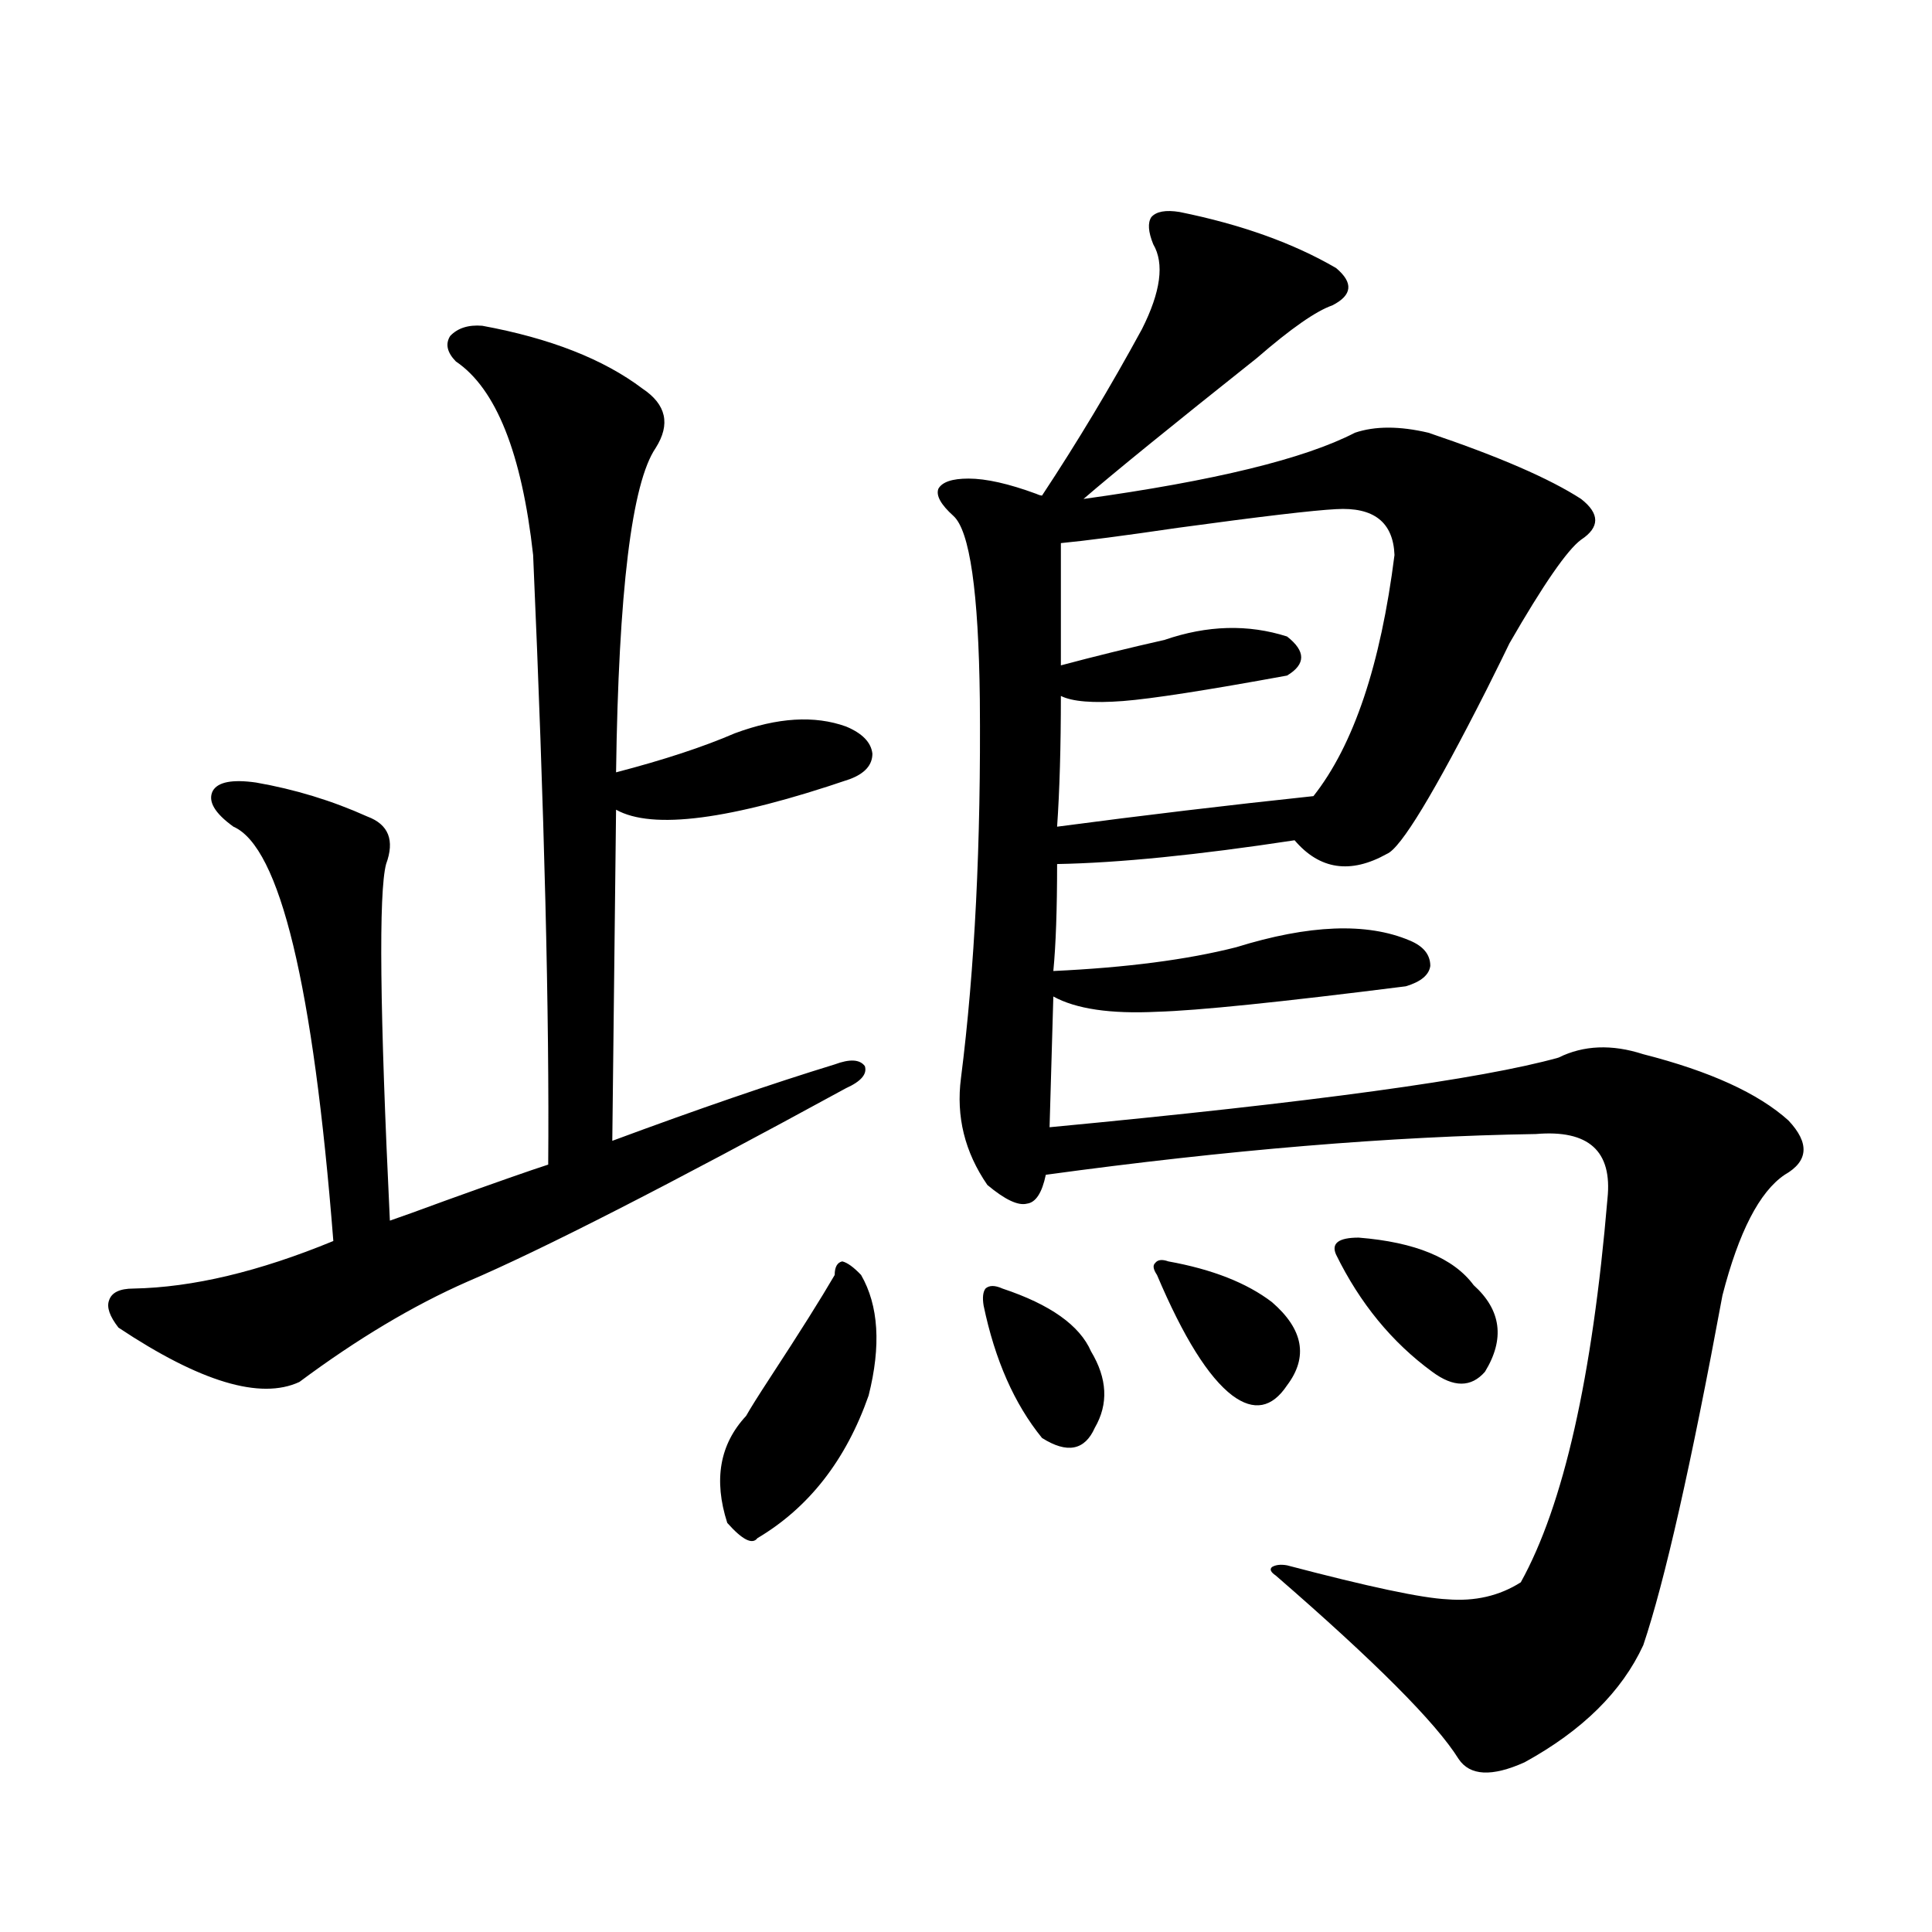
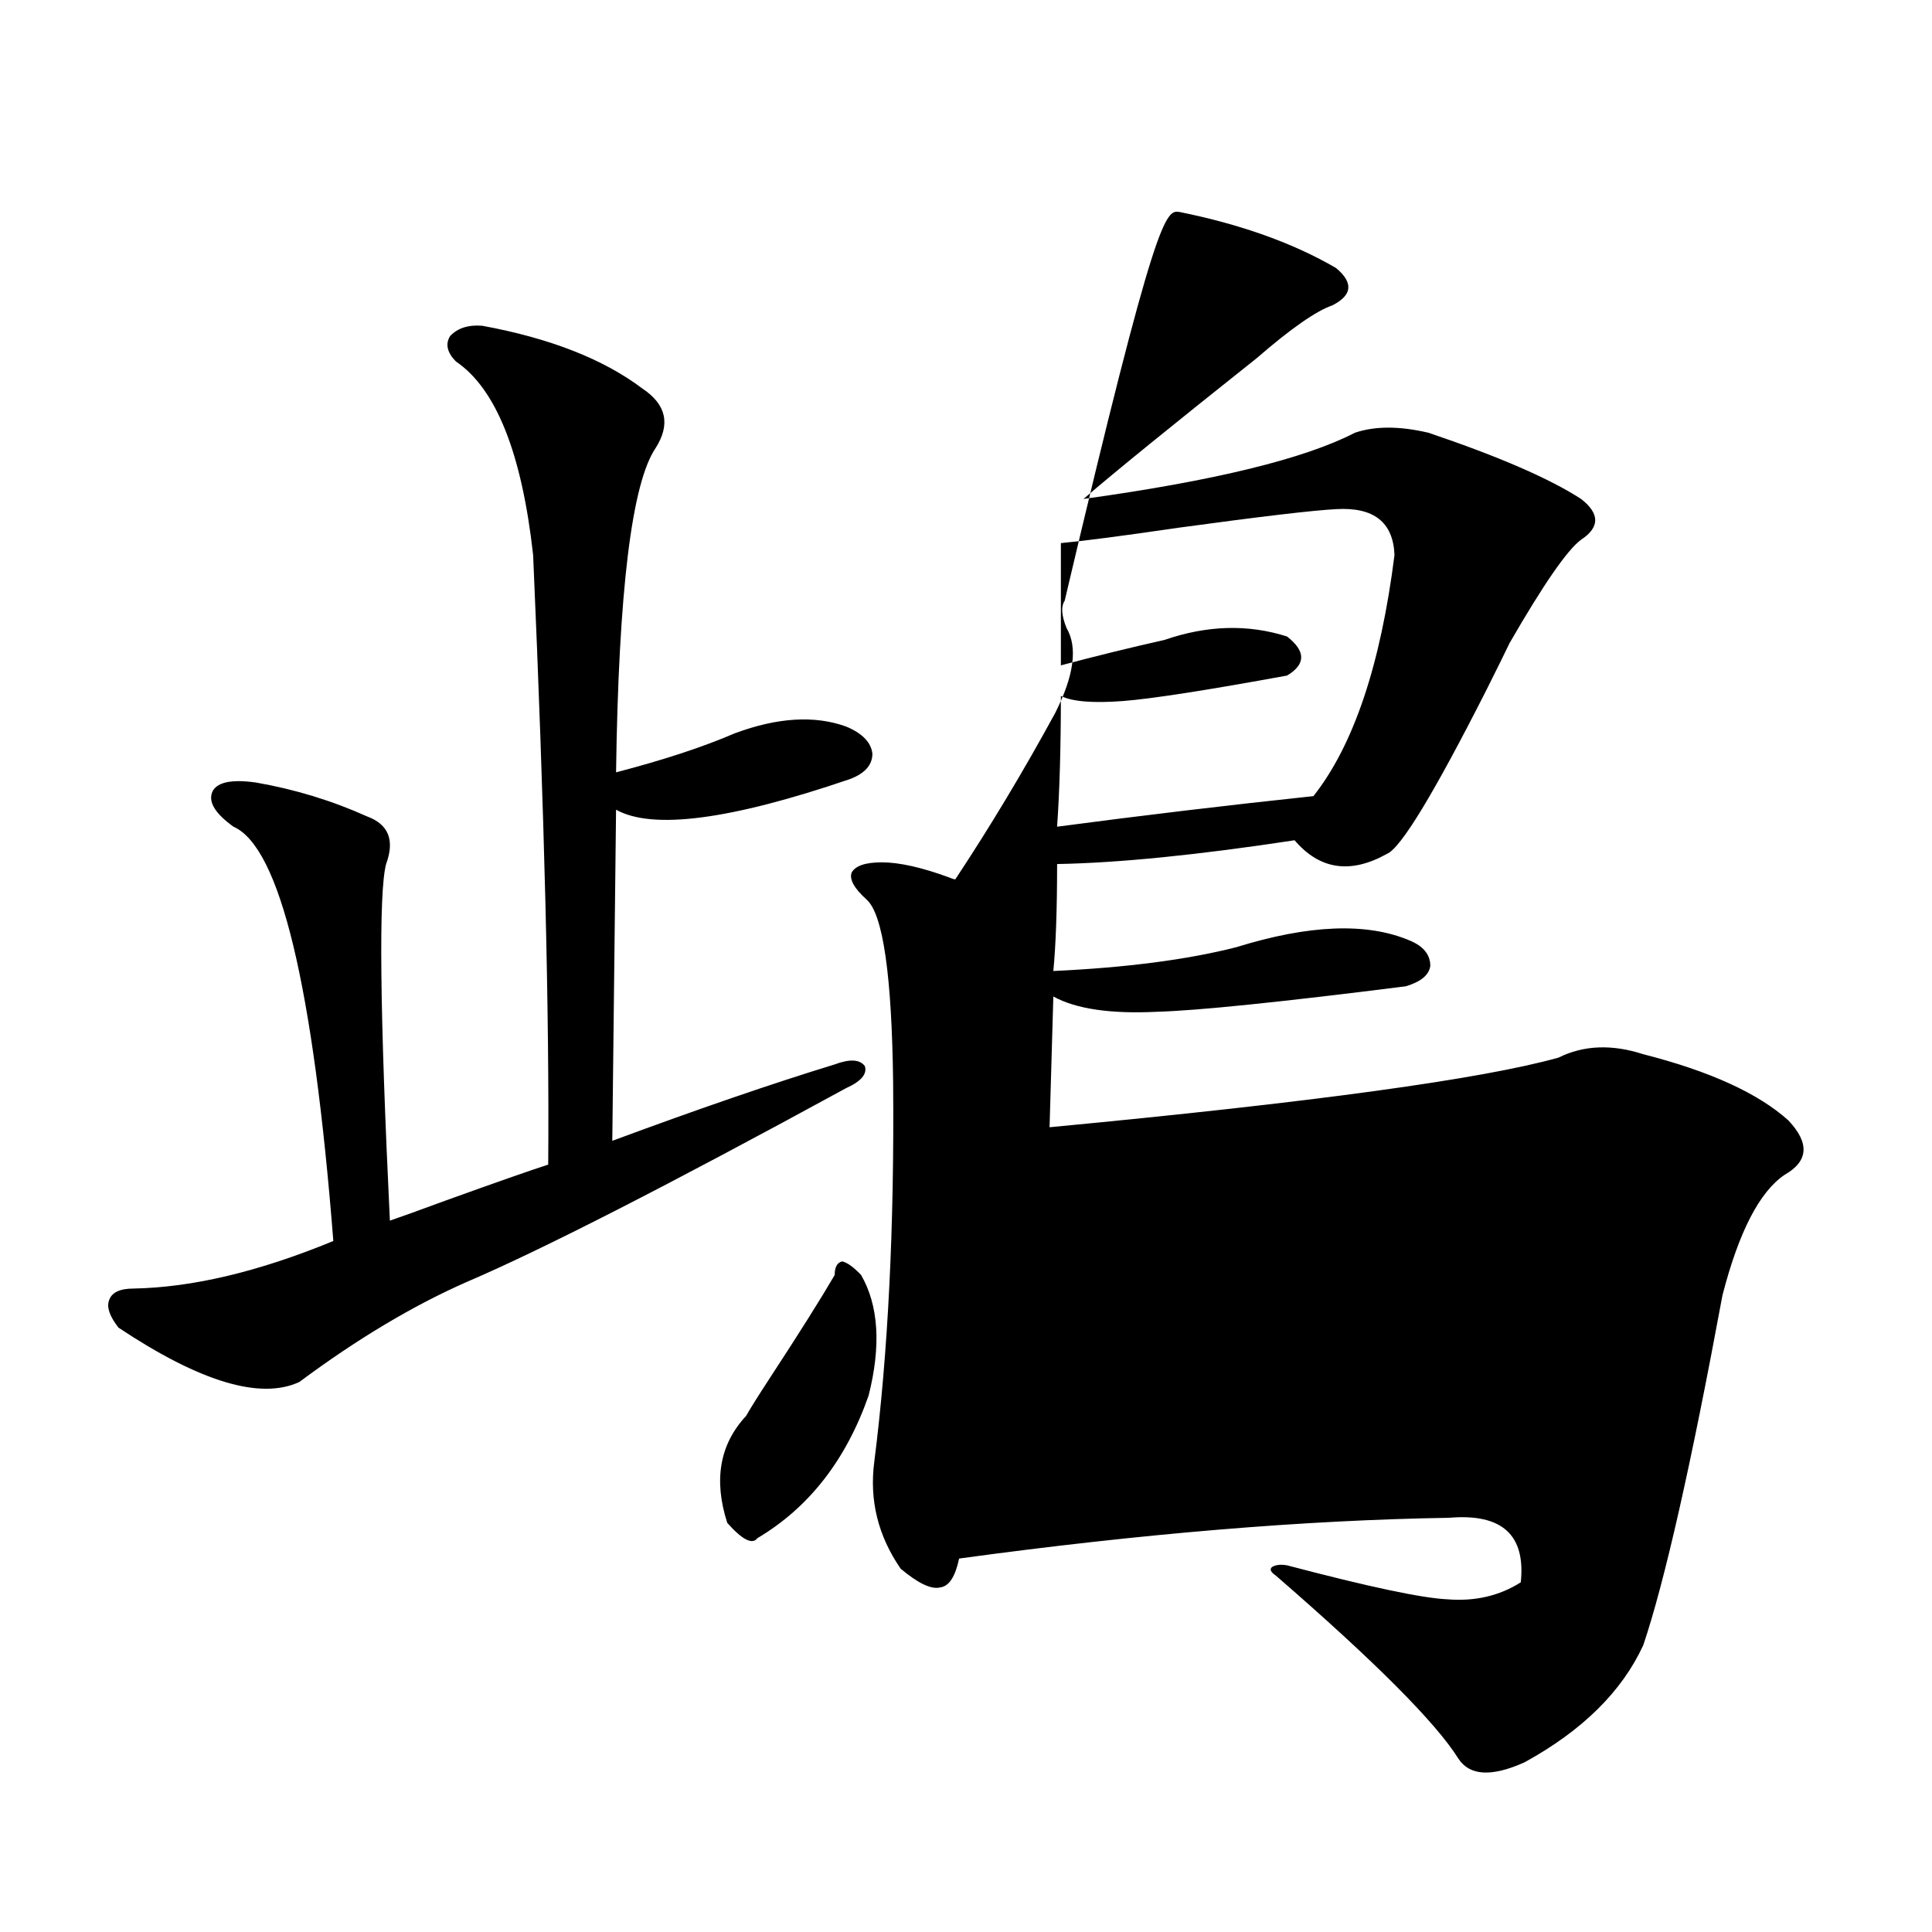
<svg xmlns="http://www.w3.org/2000/svg" version="1.1" id="图层_1" x="0px" y="0px" width="1000px" height="1000px" viewBox="0 0 1000 1000" enable-background="new 0 0 1000 1000" xml:space="preserve">
-   <path d="M249.604,168.613c35.121,6.454,62.758,17.29,82.925,32.52c12.348,8.212,14.634,18.457,6.829,30.762  c-12.362,18.169-19.191,74.13-20.487,167.871c24.71-6.44,45.197-13.184,61.462-20.215c22.104-8.198,41.295-9.366,57.56-3.516  c8.445,3.516,13.003,8.212,13.658,14.063c0,5.864-3.902,10.259-11.707,13.184c-61.797,21.094-102.116,26.367-120.973,15.82  l-1.951,171.387c44.222-16.397,82.59-29.581,115.119-39.551c7.805-2.925,13.003-2.637,15.609,0.879  c1.296,4.106-1.951,7.91-9.756,11.426c-92.36,50.399-157.725,83.798-196.093,100.195c-27.972,12.305-56.919,29.595-86.827,51.855  c-20.167,9.38-51.386,0-93.656-28.125c-4.558-5.851-6.188-10.547-4.878-14.063c1.296-4.093,5.519-6.152,12.683-6.152  c30.563-0.577,65.029-8.789,103.412-24.609c-10.411-132.413-27.651-203.906-51.706-214.453  c-9.756-7.031-13.338-13.184-10.731-18.457c2.592-4.683,10.076-6.152,22.438-4.395c20.152,3.516,39.344,9.38,57.56,17.578  c11.052,4.106,14.299,12.305,9.756,24.609c-3.902,14.653-3.262,76.177,1.951,184.57c5.198-1.758,14.954-5.273,29.268-10.547  c26.006-9.366,43.566-15.519,52.682-18.457c0.641-76.753-1.951-181.934-7.805-315.527c-5.854-52.734-19.191-86.133-39.999-100.195  c-4.558-4.683-5.533-9.077-2.927-13.184C236.921,169.794,242.439,168.036,249.604,168.613z M432.038,659.922  c0-4.093,1.296-6.44,3.902-7.031c2.592,0.591,5.854,2.938,9.756,7.031c9.101,15.82,10.396,36.626,3.902,62.402  c-11.707,33.398-30.898,58.008-57.56,73.828c-2.606,3.516-7.805,0.879-15.609-7.91c-7.164-22.261-3.902-40.718,9.756-55.371  c1.951-3.516,6.174-10.245,12.683-20.215C413.822,689.805,424.874,672.227,432.038,659.922z M610.57,109.727  c31.859,6.454,58.855,16.122,80.974,29.004c9.101,7.622,8.445,14.063-1.951,19.336c-8.46,2.938-21.463,12.017-39.023,27.246  c-44.236,35.156-74.145,59.478-89.754,72.949c67.636-9.366,114.464-20.792,140.484-34.277c10.396-3.516,23.079-3.516,38.048,0  c36.417,12.305,62.758,23.73,79.022,34.277c9.756,7.622,9.756,14.653,0,21.094c-7.164,5.273-19.512,23.153-37.072,53.613  c-1.951,4.106-5.854,12.017-11.707,23.73c-27.316,53.915-44.557,82.329-51.706,85.254c-18.871,10.547-34.801,8.212-47.804-7.031  c-50.09,7.622-91.064,11.728-122.924,12.305c0,23.442-0.655,41.899-1.951,55.371c37.713-1.758,69.267-5.851,94.632-12.305  c37.713-11.714,67.636-12.882,89.754-3.516c7.149,2.938,10.731,7.333,10.731,13.184c-0.655,4.696-4.878,8.212-12.683,10.547  c-65.044,8.212-107.97,12.606-128.777,13.184c-24.069,1.181-41.95-1.456-53.657-7.91l-1.951,67.676  c135.927-12.882,223.729-24.897,263.408-36.035c13.003-6.44,27.637-7.031,43.901-1.758c34.466,8.789,59.511,20.215,75.12,34.277  c11.052,11.728,10.396,21.094-1.951,28.125c-13.018,8.789-23.749,29.595-32.194,62.402  c-16.265,87.891-29.923,148.247-40.975,181.055c-11.066,24.019-31.554,44.233-61.462,60.645c-16.92,7.608-28.292,7.031-34.146-1.758  c-11.707-18.759-43.261-50.399-94.632-94.922c-2.606-1.758-3.262-3.214-1.951-4.395c1.951-1.167,4.543-1.456,7.805-0.879  c42.271,11.124,69.907,16.987,82.925,17.578c14.299,1.167,26.981-1.758,38.048-8.789c22.104-39.839,37.072-106.046,44.877-198.633  c2.592-24.609-9.756-35.733-37.072-33.398c-74.8,1.181-159.355,8.212-253.652,21.094c-1.951,9.38-5.213,14.364-9.756,14.941  c-4.558,1.181-11.387-2.046-20.487-9.668c-11.707-16.987-16.265-35.444-13.658-55.371c7.149-56.25,10.396-121.577,9.756-195.996  c-0.655-55.659-5.213-87.3-13.658-94.922c-6.509-5.851-9.115-10.547-7.805-14.063c1.951-3.516,7.149-5.273,15.609-5.273  c9.101,0,20.808,2.637,35.121,7.91c1.296,0.591,2.271,0.879,2.927,0.879c18.201-27.534,35.441-56.25,51.706-86.133  c9.756-19.336,11.707-33.976,5.854-43.945c-2.606-6.44-2.927-11.124-0.976-14.063C598.528,109.438,603.406,108.56,610.57,109.727z   M518.865,666.953c24.71,8.212,39.999,19.048,45.853,32.52c8.445,14.063,9.101,27.246,1.951,39.551  c-5.213,11.728-14.313,13.485-27.316,5.273c-14.313-17.578-24.39-40.43-30.243-68.555c-0.655-4.093-0.335-7.031,0.976-8.789  C512.036,665.195,514.963,665.195,518.865,666.953z M691.544,263.535c-11.707,0.591-39.023,3.817-81.949,9.668  c-27.972,4.106-48.139,6.743-60.486,7.91v63.281c17.561-4.683,35.441-9.077,53.657-13.184c22.104-7.608,43.246-8.198,63.413-1.758  c9.756,7.622,9.756,14.364,0,20.215c-41.63,7.622-69.922,12.017-84.876,13.184c-15.609,1.181-26.341,0.302-32.194-2.637  c0,26.367-0.655,48.931-1.951,67.676c44.222-5.851,88.443-11.124,132.68-15.82c20.808-26.367,34.786-67.964,41.95-124.805  C721.132,270.278,711.056,262.368,691.544,263.535z M604.717,652.891c22.759,4.106,40.64,11.138,53.657,21.094  c16.25,14.063,18.856,28.427,7.805,43.066c-7.805,11.728-17.24,13.485-28.292,5.273c-12.362-9.366-25.365-30.171-39.023-62.402  c-1.951-2.925-2.286-4.972-0.976-6.152C599.184,652.012,601.455,651.724,604.717,652.891z M703.251,640.586  c29.268,2.349,49.1,10.547,59.511,24.609c14.299,12.896,16.25,27.837,5.854,44.824c-7.164,8.212-16.265,8.212-27.316,0  c-20.822-15.229-37.407-35.444-49.755-60.645C688.938,643.524,692.84,640.586,703.251,640.586z" />
+   <path d="M249.604,168.613c35.121,6.454,62.758,17.29,82.925,32.52c12.348,8.212,14.634,18.457,6.829,30.762  c-12.362,18.169-19.191,74.13-20.487,167.871c24.71-6.44,45.197-13.184,61.462-20.215c22.104-8.198,41.295-9.366,57.56-3.516  c8.445,3.516,13.003,8.212,13.658,14.063c0,5.864-3.902,10.259-11.707,13.184c-61.797,21.094-102.116,26.367-120.973,15.82  l-1.951,171.387c44.222-16.397,82.59-29.581,115.119-39.551c7.805-2.925,13.003-2.637,15.609,0.879  c1.296,4.106-1.951,7.91-9.756,11.426c-92.36,50.399-157.725,83.798-196.093,100.195c-27.972,12.305-56.919,29.595-86.827,51.855  c-20.167,9.38-51.386,0-93.656-28.125c-4.558-5.851-6.188-10.547-4.878-14.063c1.296-4.093,5.519-6.152,12.683-6.152  c30.563-0.577,65.029-8.789,103.412-24.609c-10.411-132.413-27.651-203.906-51.706-214.453  c-9.756-7.031-13.338-13.184-10.731-18.457c2.592-4.683,10.076-6.152,22.438-4.395c20.152,3.516,39.344,9.38,57.56,17.578  c11.052,4.106,14.299,12.305,9.756,24.609c-3.902,14.653-3.262,76.177,1.951,184.57c5.198-1.758,14.954-5.273,29.268-10.547  c26.006-9.366,43.566-15.519,52.682-18.457c0.641-76.753-1.951-181.934-7.805-315.527c-5.854-52.734-19.191-86.133-39.999-100.195  c-4.558-4.683-5.533-9.077-2.927-13.184C236.921,169.794,242.439,168.036,249.604,168.613z M432.038,659.922  c0-4.093,1.296-6.44,3.902-7.031c2.592,0.591,5.854,2.938,9.756,7.031c9.101,15.82,10.396,36.626,3.902,62.402  c-11.707,33.398-30.898,58.008-57.56,73.828c-2.606,3.516-7.805,0.879-15.609-7.91c-7.164-22.261-3.902-40.718,9.756-55.371  c1.951-3.516,6.174-10.245,12.683-20.215C413.822,689.805,424.874,672.227,432.038,659.922z M610.57,109.727  c31.859,6.454,58.855,16.122,80.974,29.004c9.101,7.622,8.445,14.063-1.951,19.336c-8.46,2.938-21.463,12.017-39.023,27.246  c-44.236,35.156-74.145,59.478-89.754,72.949c67.636-9.366,114.464-20.792,140.484-34.277c10.396-3.516,23.079-3.516,38.048,0  c36.417,12.305,62.758,23.73,79.022,34.277c9.756,7.622,9.756,14.653,0,21.094c-7.164,5.273-19.512,23.153-37.072,53.613  c-1.951,4.106-5.854,12.017-11.707,23.73c-27.316,53.915-44.557,82.329-51.706,85.254c-18.871,10.547-34.801,8.212-47.804-7.031  c-50.09,7.622-91.064,11.728-122.924,12.305c0,23.442-0.655,41.899-1.951,55.371c37.713-1.758,69.267-5.851,94.632-12.305  c37.713-11.714,67.636-12.882,89.754-3.516c7.149,2.938,10.731,7.333,10.731,13.184c-0.655,4.696-4.878,8.212-12.683,10.547  c-65.044,8.212-107.97,12.606-128.777,13.184c-24.069,1.181-41.95-1.456-53.657-7.91l-1.951,67.676  c135.927-12.882,223.729-24.897,263.408-36.035c13.003-6.44,27.637-7.031,43.901-1.758c34.466,8.789,59.511,20.215,75.12,34.277  c11.052,11.728,10.396,21.094-1.951,28.125c-13.018,8.789-23.749,29.595-32.194,62.402  c-16.265,87.891-29.923,148.247-40.975,181.055c-11.066,24.019-31.554,44.233-61.462,60.645c-16.92,7.608-28.292,7.031-34.146-1.758  c-11.707-18.759-43.261-50.399-94.632-94.922c-2.606-1.758-3.262-3.214-1.951-4.395c1.951-1.167,4.543-1.456,7.805-0.879  c42.271,11.124,69.907,16.987,82.925,17.578c14.299,1.167,26.981-1.758,38.048-8.789c2.592-24.609-9.756-35.733-37.072-33.398c-74.8,1.181-159.355,8.212-253.652,21.094c-1.951,9.38-5.213,14.364-9.756,14.941  c-4.558,1.181-11.387-2.046-20.487-9.668c-11.707-16.987-16.265-35.444-13.658-55.371c7.149-56.25,10.396-121.577,9.756-195.996  c-0.655-55.659-5.213-87.3-13.658-94.922c-6.509-5.851-9.115-10.547-7.805-14.063c1.951-3.516,7.149-5.273,15.609-5.273  c9.101,0,20.808,2.637,35.121,7.91c1.296,0.591,2.271,0.879,2.927,0.879c18.201-27.534,35.441-56.25,51.706-86.133  c9.756-19.336,11.707-33.976,5.854-43.945c-2.606-6.44-2.927-11.124-0.976-14.063C598.528,109.438,603.406,108.56,610.57,109.727z   M518.865,666.953c24.71,8.212,39.999,19.048,45.853,32.52c8.445,14.063,9.101,27.246,1.951,39.551  c-5.213,11.728-14.313,13.485-27.316,5.273c-14.313-17.578-24.39-40.43-30.243-68.555c-0.655-4.093-0.335-7.031,0.976-8.789  C512.036,665.195,514.963,665.195,518.865,666.953z M691.544,263.535c-11.707,0.591-39.023,3.817-81.949,9.668  c-27.972,4.106-48.139,6.743-60.486,7.91v63.281c17.561-4.683,35.441-9.077,53.657-13.184c22.104-7.608,43.246-8.198,63.413-1.758  c9.756,7.622,9.756,14.364,0,20.215c-41.63,7.622-69.922,12.017-84.876,13.184c-15.609,1.181-26.341,0.302-32.194-2.637  c0,26.367-0.655,48.931-1.951,67.676c44.222-5.851,88.443-11.124,132.68-15.82c20.808-26.367,34.786-67.964,41.95-124.805  C721.132,270.278,711.056,262.368,691.544,263.535z M604.717,652.891c22.759,4.106,40.64,11.138,53.657,21.094  c16.25,14.063,18.856,28.427,7.805,43.066c-7.805,11.728-17.24,13.485-28.292,5.273c-12.362-9.366-25.365-30.171-39.023-62.402  c-1.951-2.925-2.286-4.972-0.976-6.152C599.184,652.012,601.455,651.724,604.717,652.891z M703.251,640.586  c29.268,2.349,49.1,10.547,59.511,24.609c14.299,12.896,16.25,27.837,5.854,44.824c-7.164,8.212-16.265,8.212-27.316,0  c-20.822-15.229-37.407-35.444-49.755-60.645C688.938,643.524,692.84,640.586,703.251,640.586z" />
</svg>